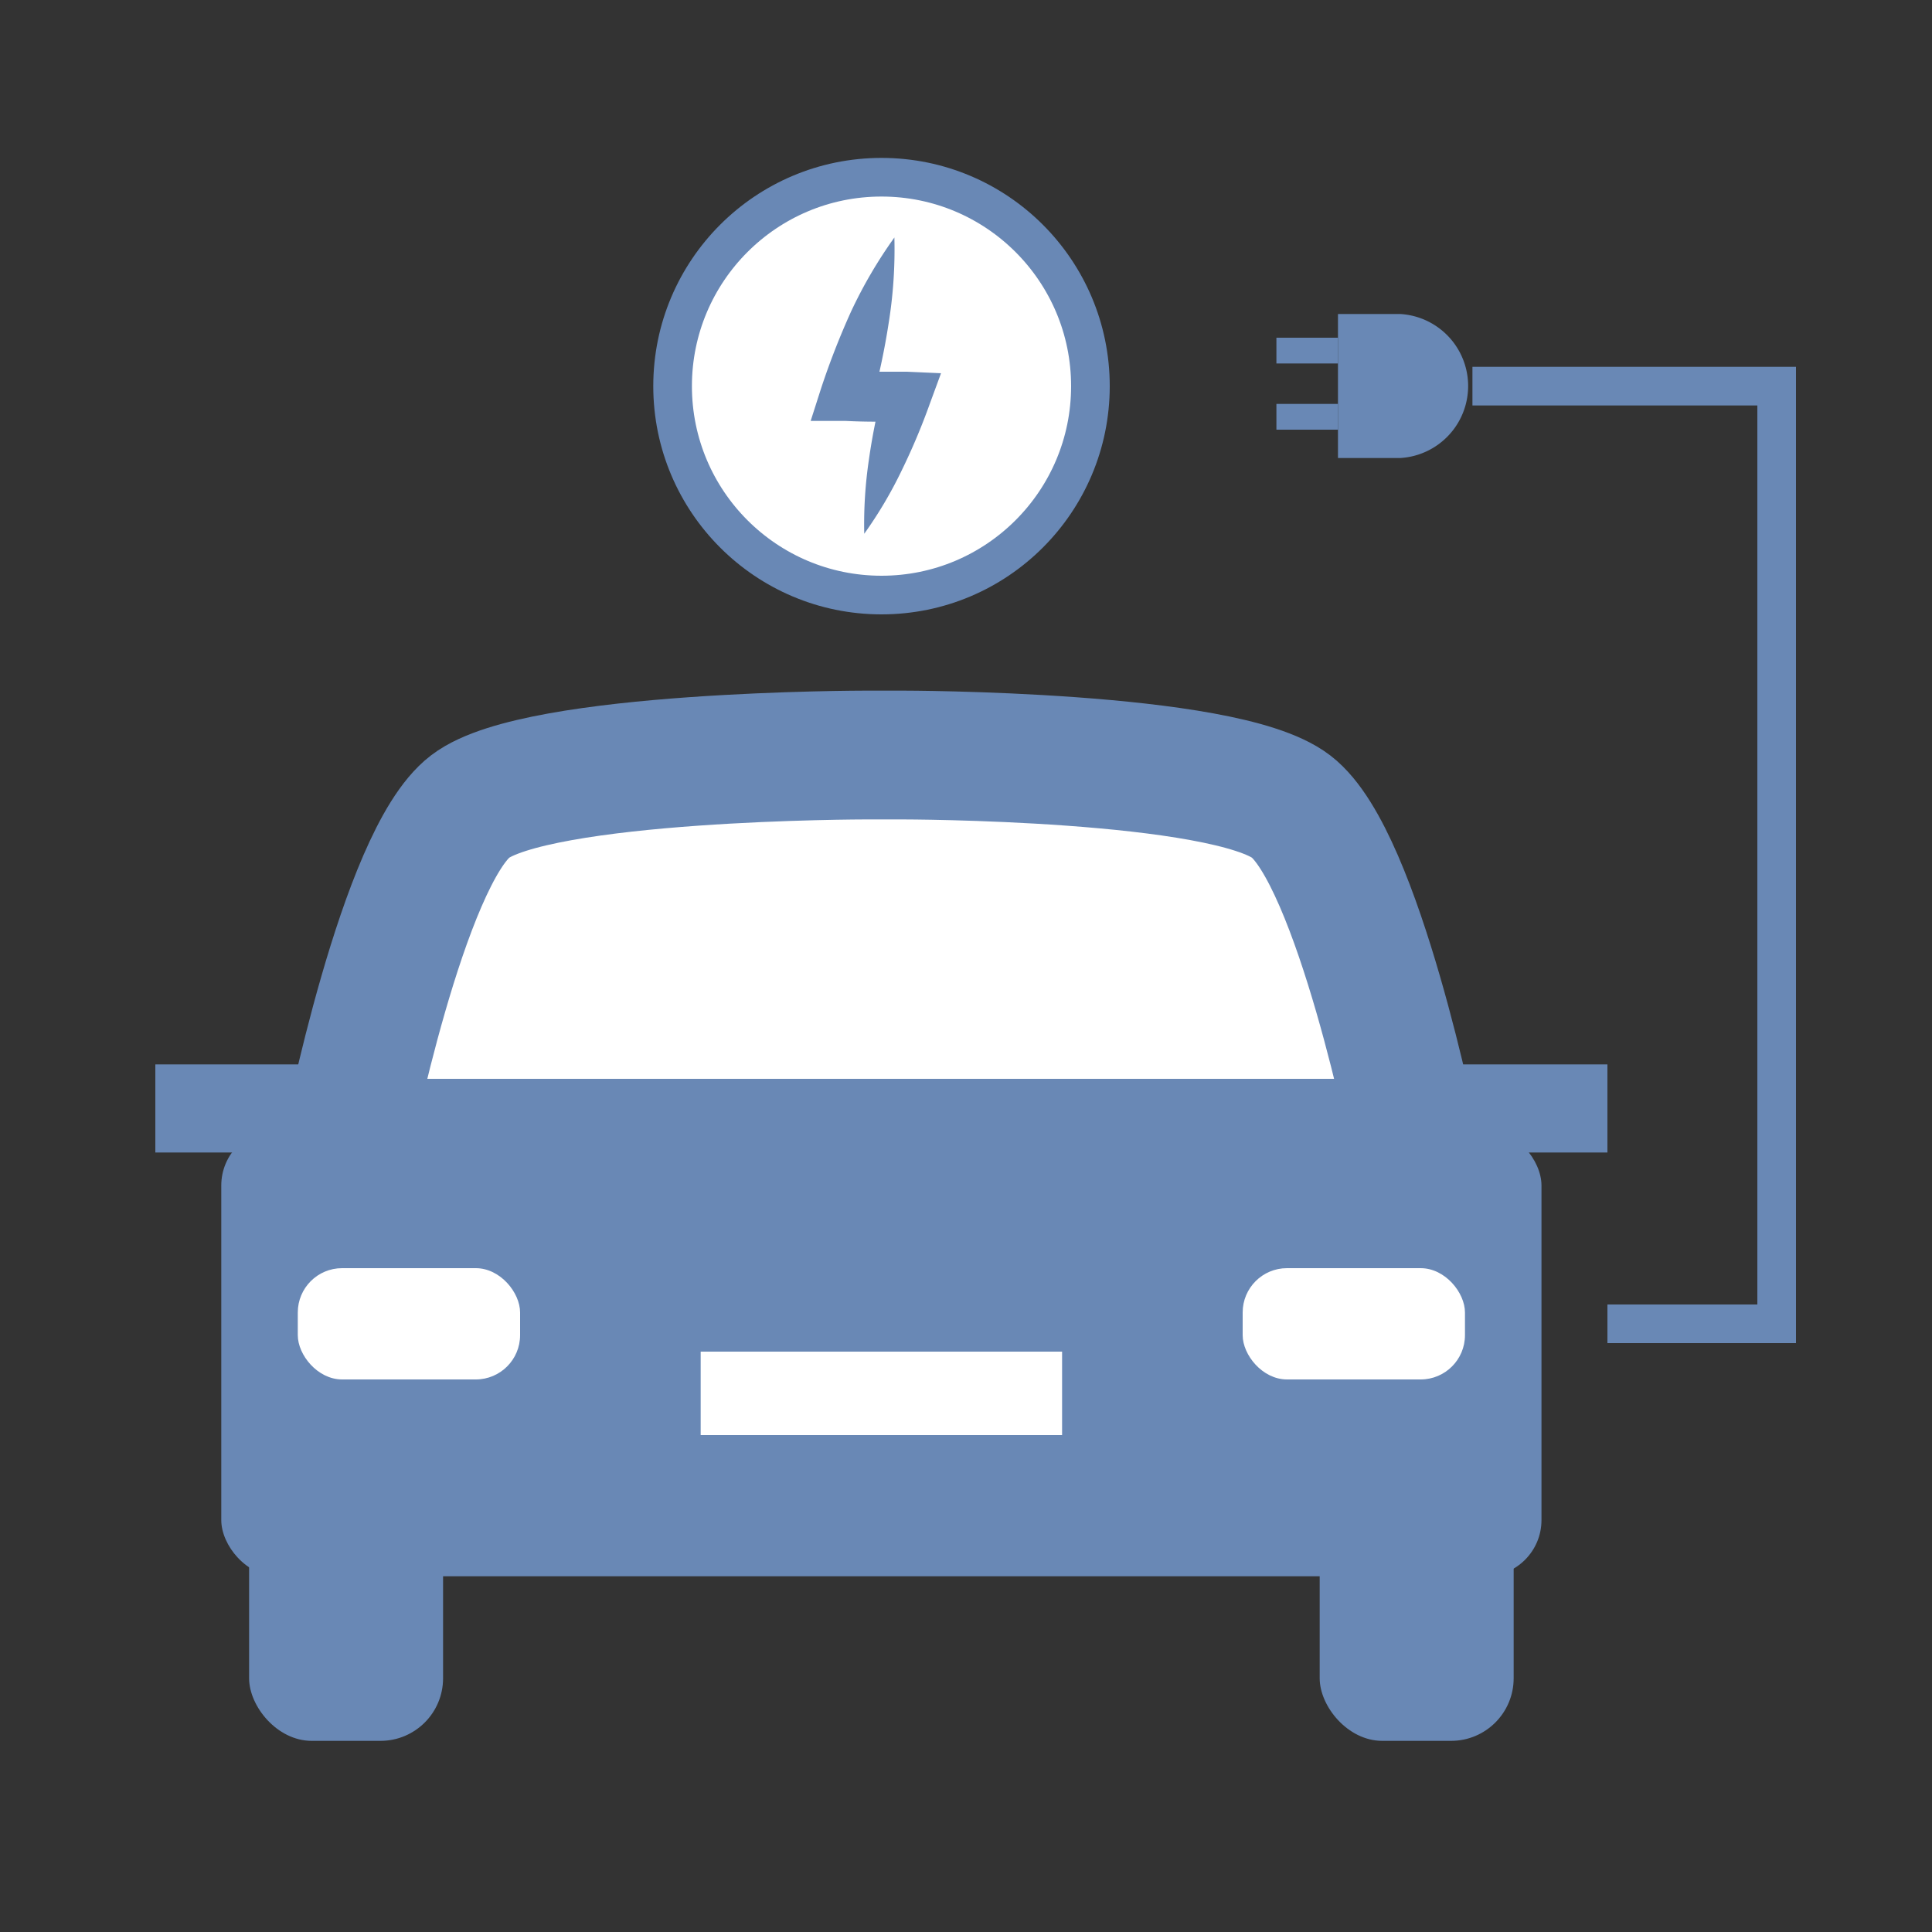
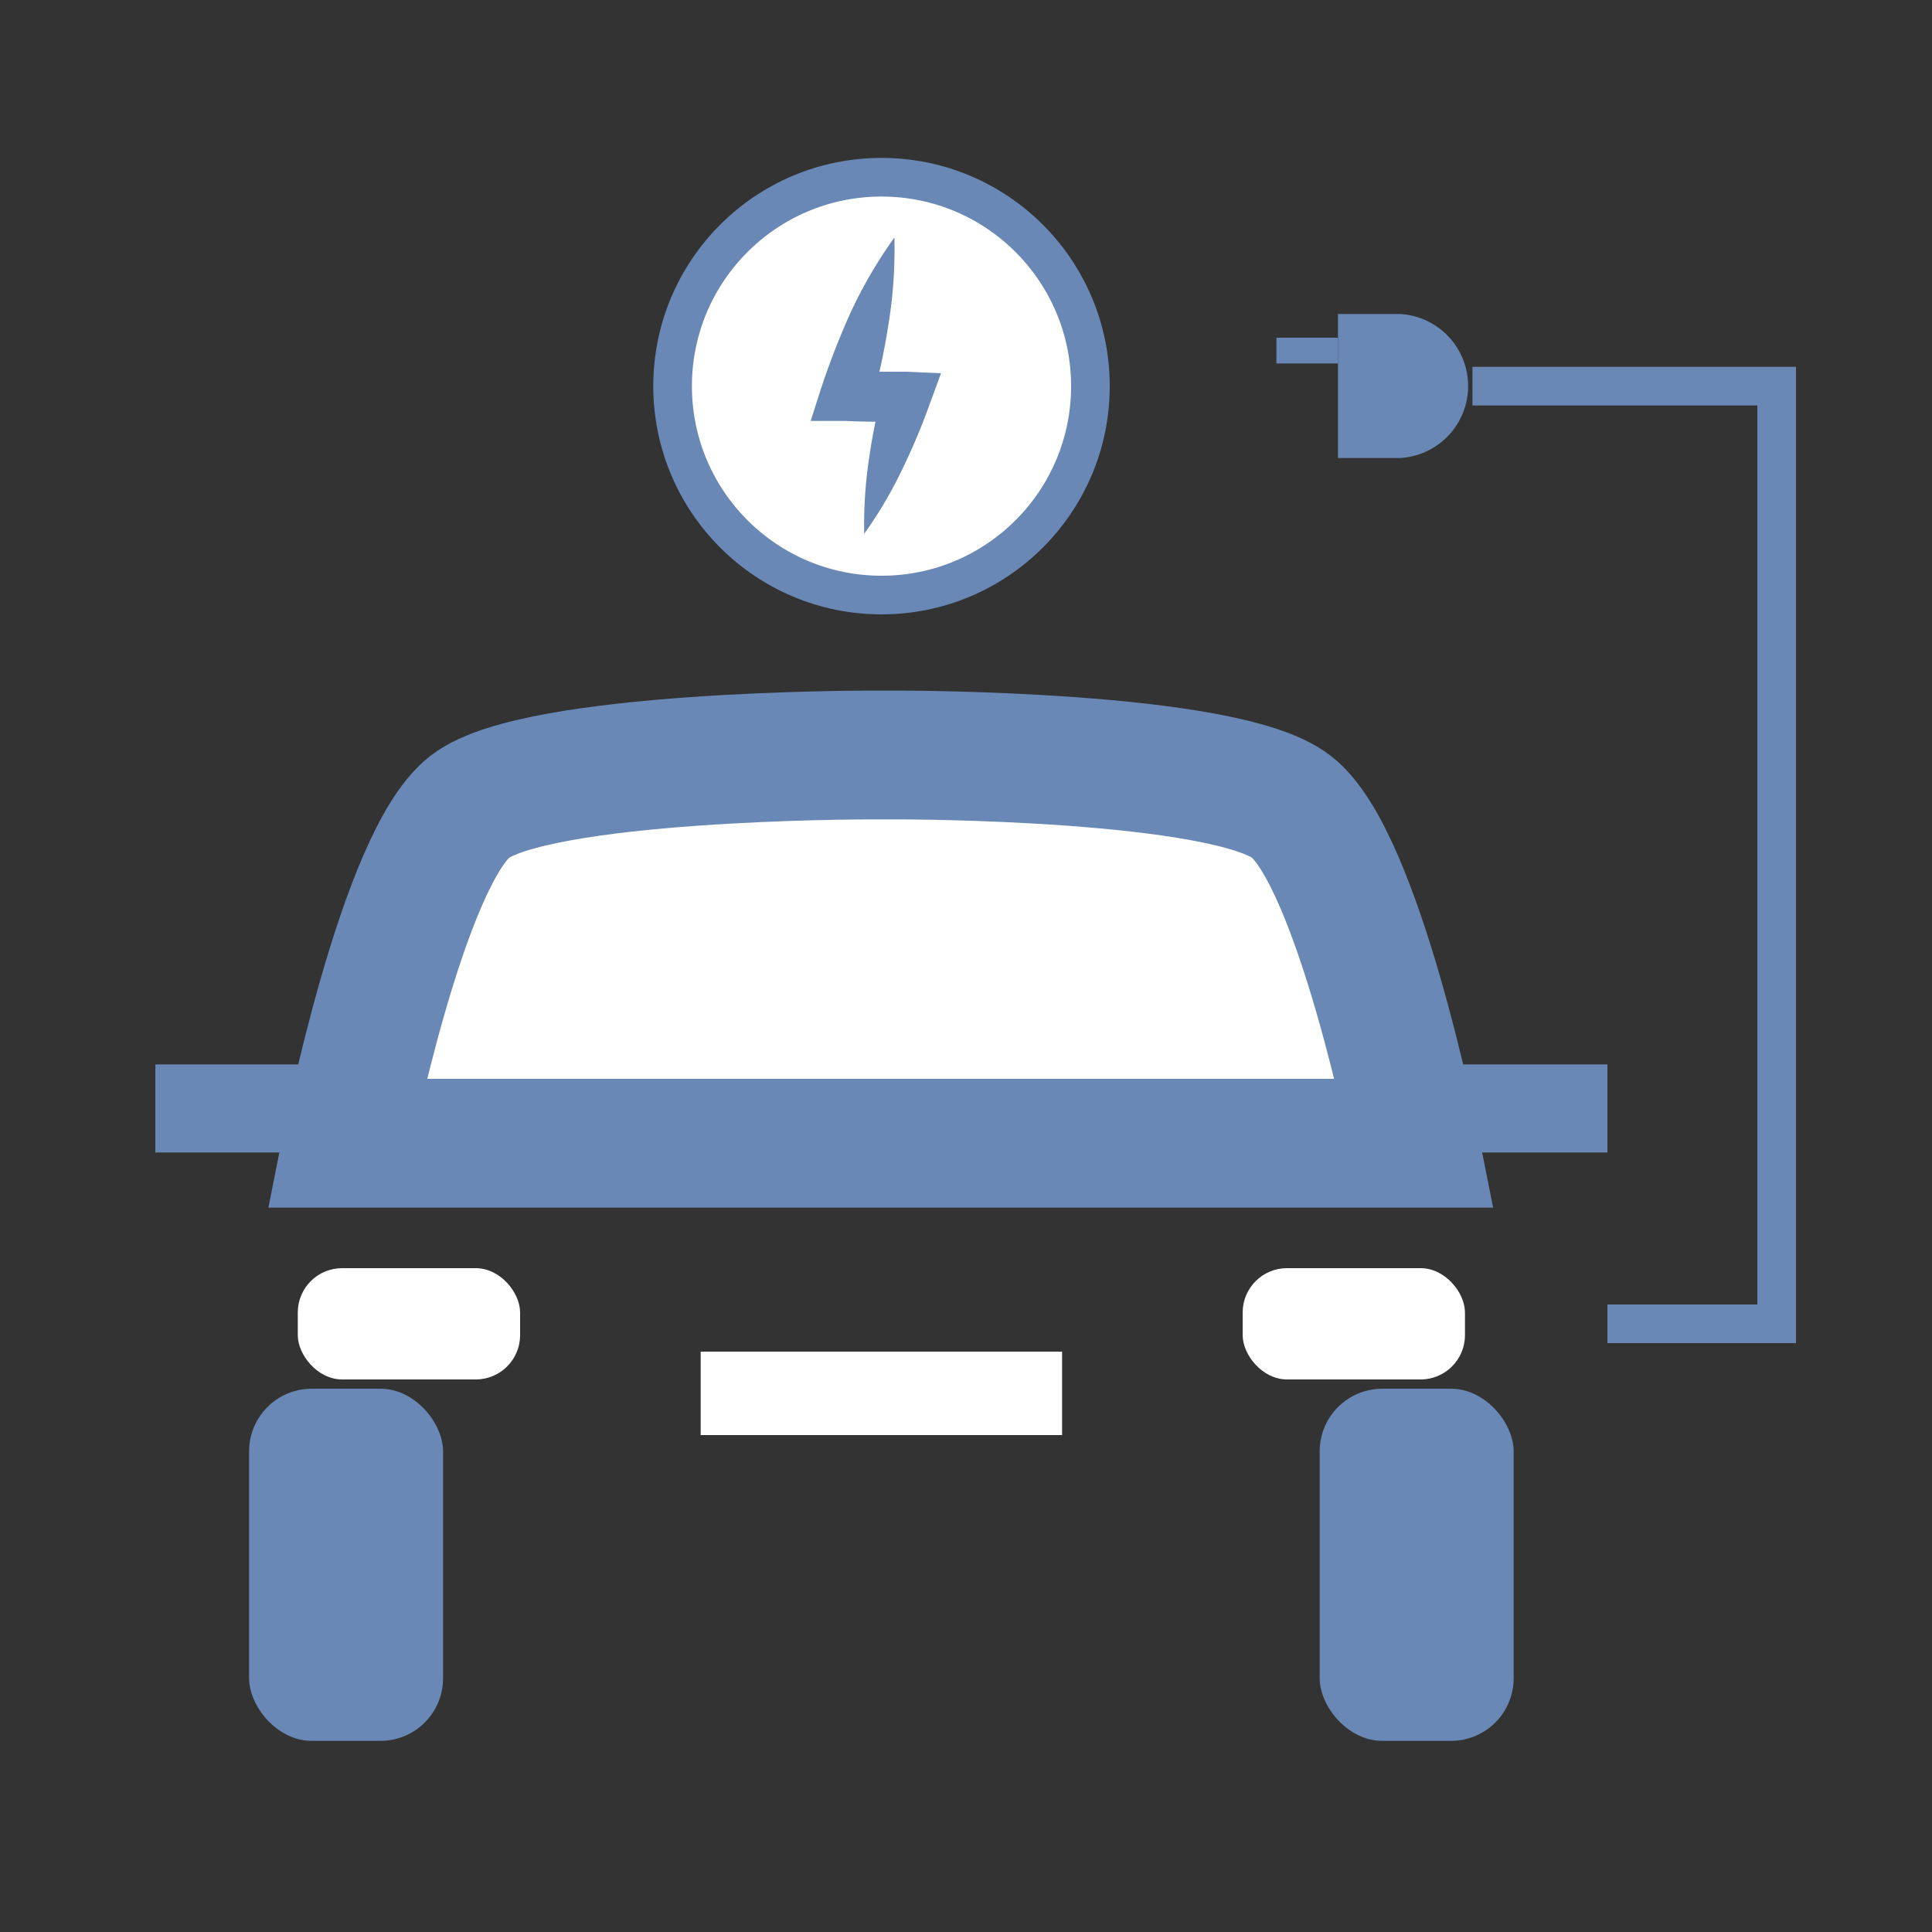
<svg xmlns="http://www.w3.org/2000/svg" viewBox="0 0 75 75">
  <rect x="0" y="0" width="75" height="75" fill="#333333" stroke="none" />
  <defs>
    <style>
      .cls-1 {
        fill: #6988b5;
      }

      .cls-2, .cls-3, .cls-6 {
        fill: #fff;
      }

      .cls-3, .cls-4, .cls-5, .cls-6 {
        stroke: #6988b5;
        stroke-miterlimit: 10;
      }

      .cls-3 {
        stroke-width: 5px;
      }

      .cls-4, .cls-5 {
        fill: none;
      }

      .cls-4, .cls-6 {
        stroke-width: 1.5px;
      }
    </style>
  </defs>
  <g id="Layer_2" data-name="Layer 2">
    <g>
      <rect class="cls-1" x="51.23" y="53.91" width="7.53" height="13.67" rx="2.43" />
      <rect class="cls-1" x="9.67" y="53.91" width="7.53" height="13.67" rx="2.43" />
    </g>
-     <rect class="cls-1" x="8.59" y="43.84" width="51.25" height="17.35" rx="2.18" />
    <g>
      <rect class="cls-1" x="55.57" y="41.32" width="6.83" height="3.42" />
      <rect class="cls-1" x="6.03" y="41.32" width="6.83" height="3.42" />
    </g>
    <g>
      <rect class="cls-2" x="11.56" y="49.23" width="8.63" height="4.32" rx="1.72" />
      <rect class="cls-2" x="48.24" y="49.23" width="8.63" height="4.32" rx="1.72" />
    </g>
    <rect class="cls-2" x="27.2" y="52.47" width="14.03" height="3.24" />
    <path class="cls-3" d="M33.25,44.38H54.92s-2.19-11.07-4.8-13.07-15.09-2-15.09-2H33.61s-12.75,0-15.36,2-4.79,13.07-4.79,13.07H35.12" />
    <polyline class="cls-4" points="62.4 51.39 68.97 51.39 68.97 35.15 68.97 14.99 57.16 14.99" />
    <path class="cls-1" d="M54.36,12.19a2.8,2.8,0,0,1,0,5.59H51.94V12.19Z" />
-     <line class="cls-5" x1="49.55" y1="16.18" x2="51.94" y2="16.18" />
    <line class="cls-5" x1="49.55" y1="13.61" x2="51.94" y2="13.61" />
    <circle class="cls-6" cx="34.22" cy="14.99" r="8.11" />
    <path class="cls-1" d="M34.72,9.22a18.06,18.06,0,0,1-.22,3.31,28.06,28.06,0,0,1-.68,3.18l-1-1.28c.79,0,1.58,0,2.37,0l1.34.06-.43,1.17a25.37,25.37,0,0,1-1.09,2.59,16.49,16.49,0,0,1-1.46,2.47,17,17,0,0,1,.18-2.87c.13-.93.32-1.84.54-2.75l.92,1.24q-1.18.06-2.37,0l-1.35,0,.4-1.25a30.07,30.07,0,0,1,1.17-3A18.05,18.05,0,0,1,34.72,9.22Z" />
  </g>
</svg>